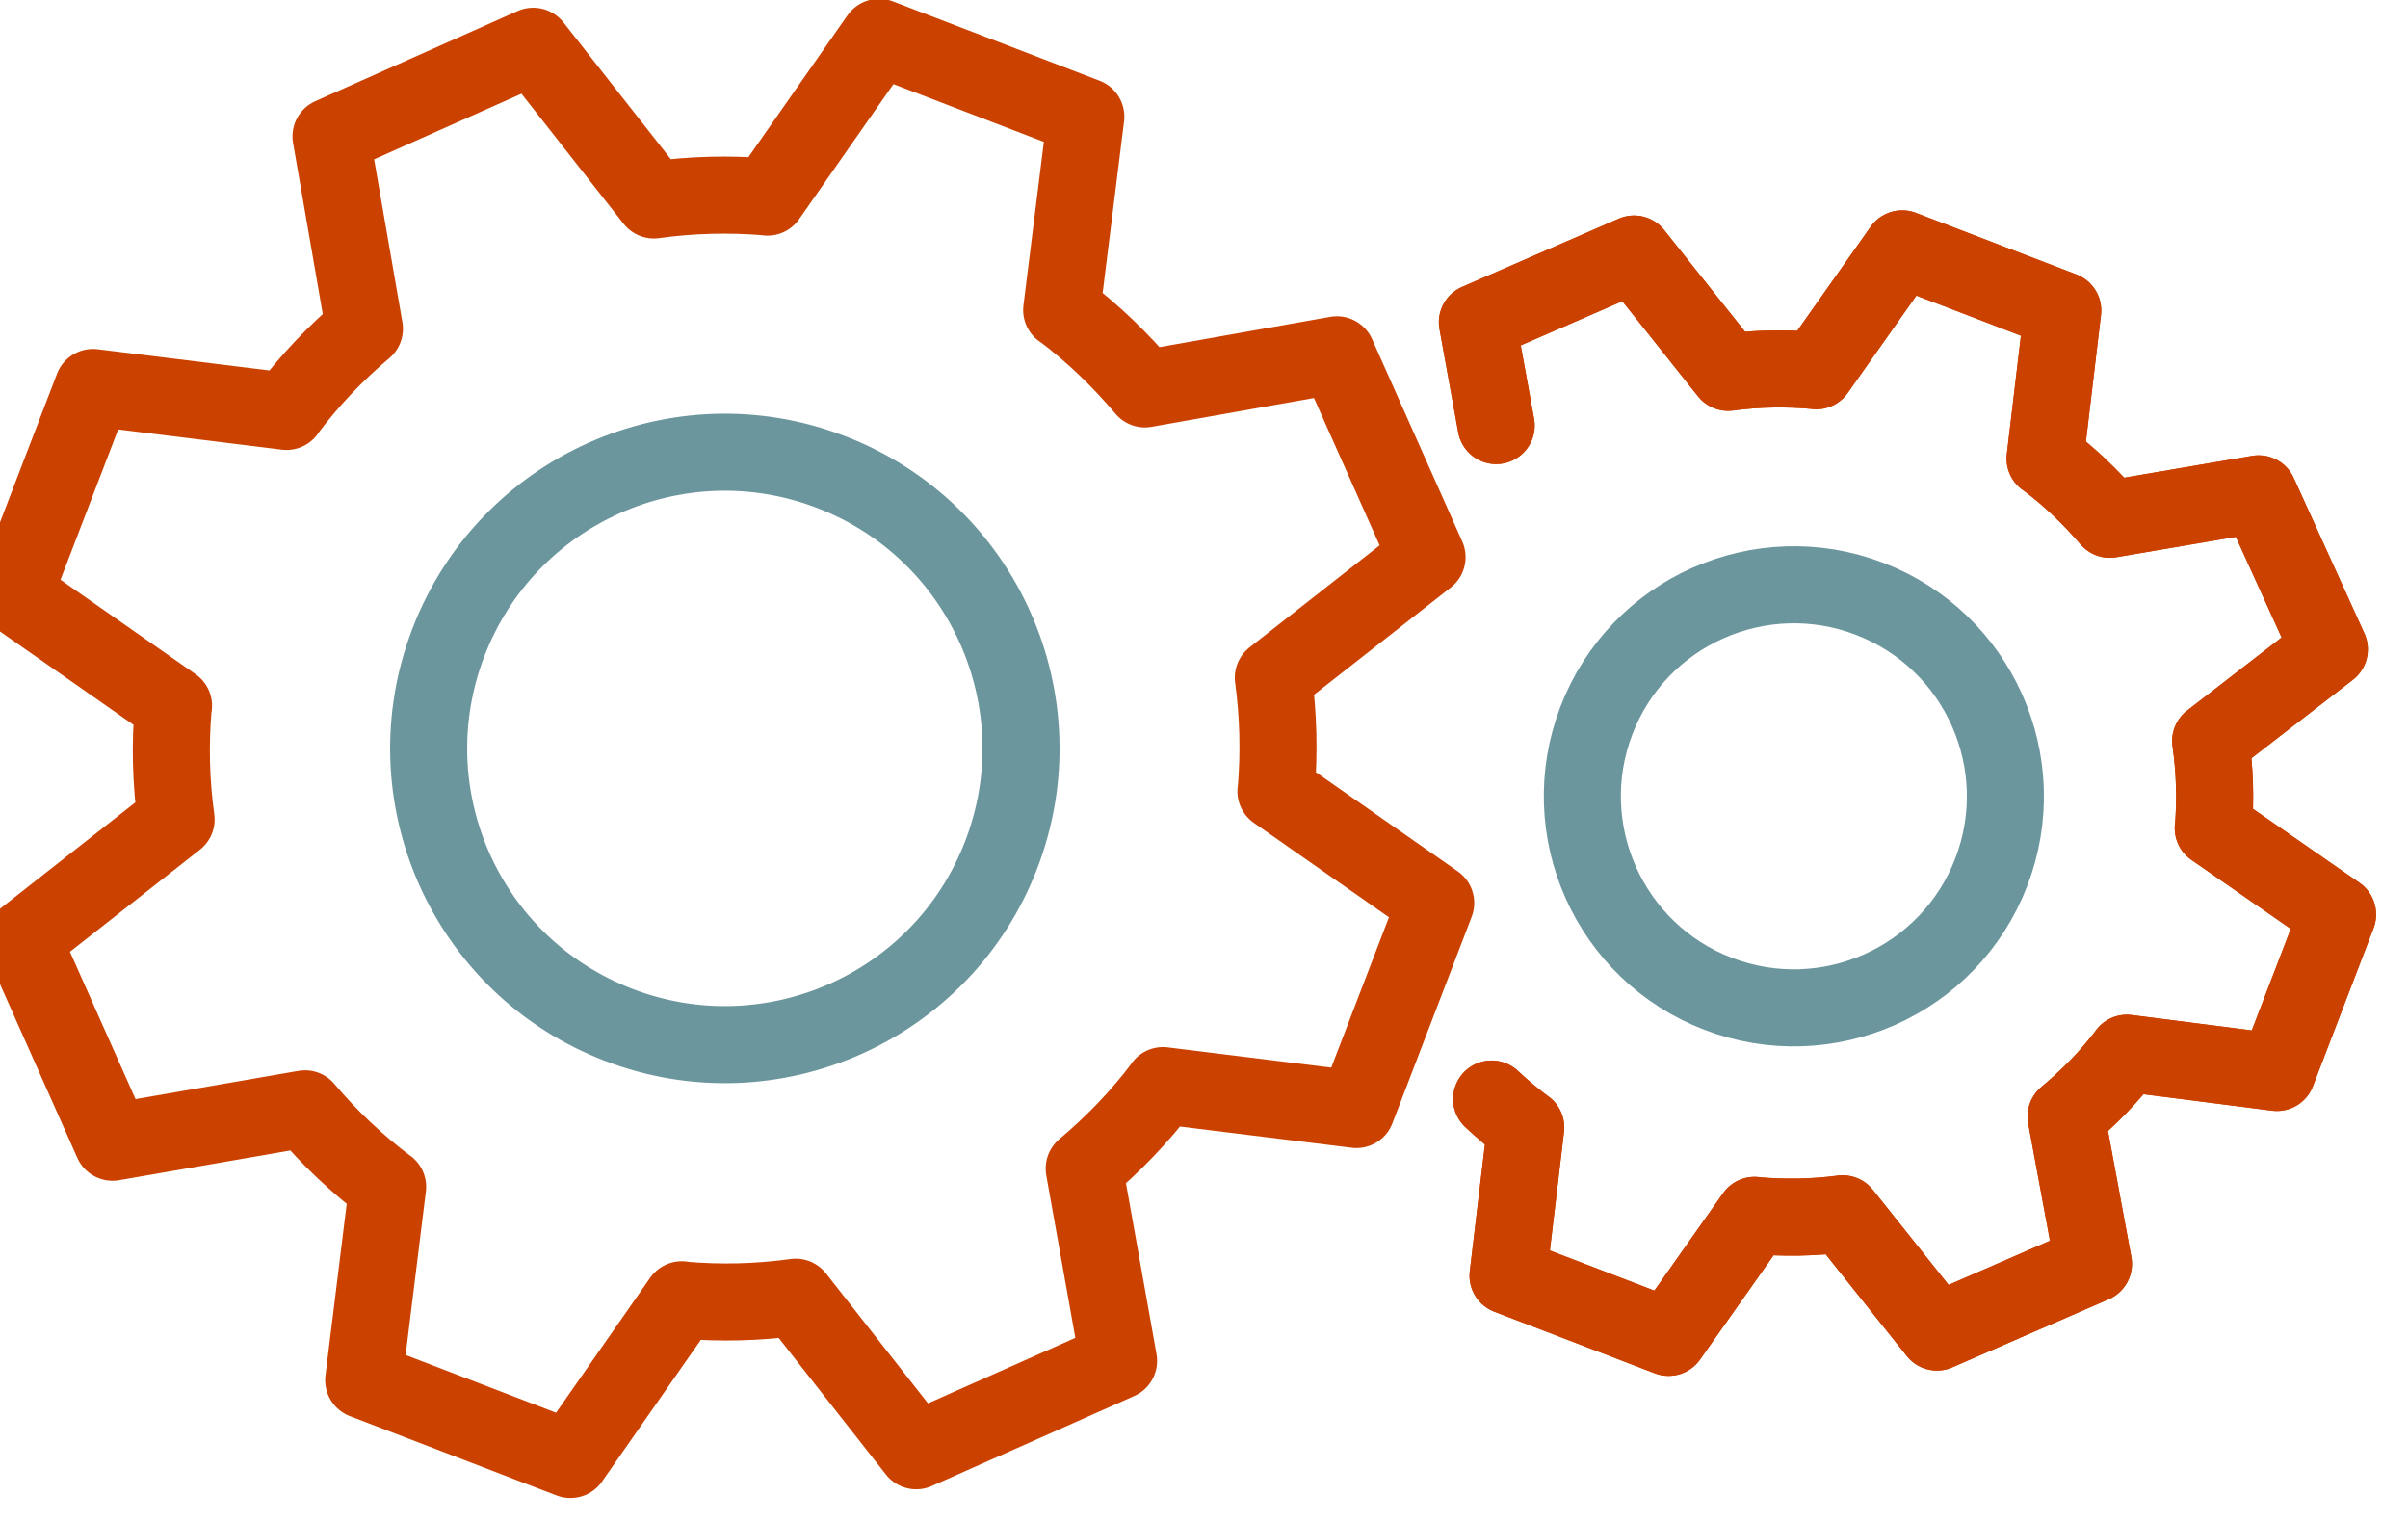
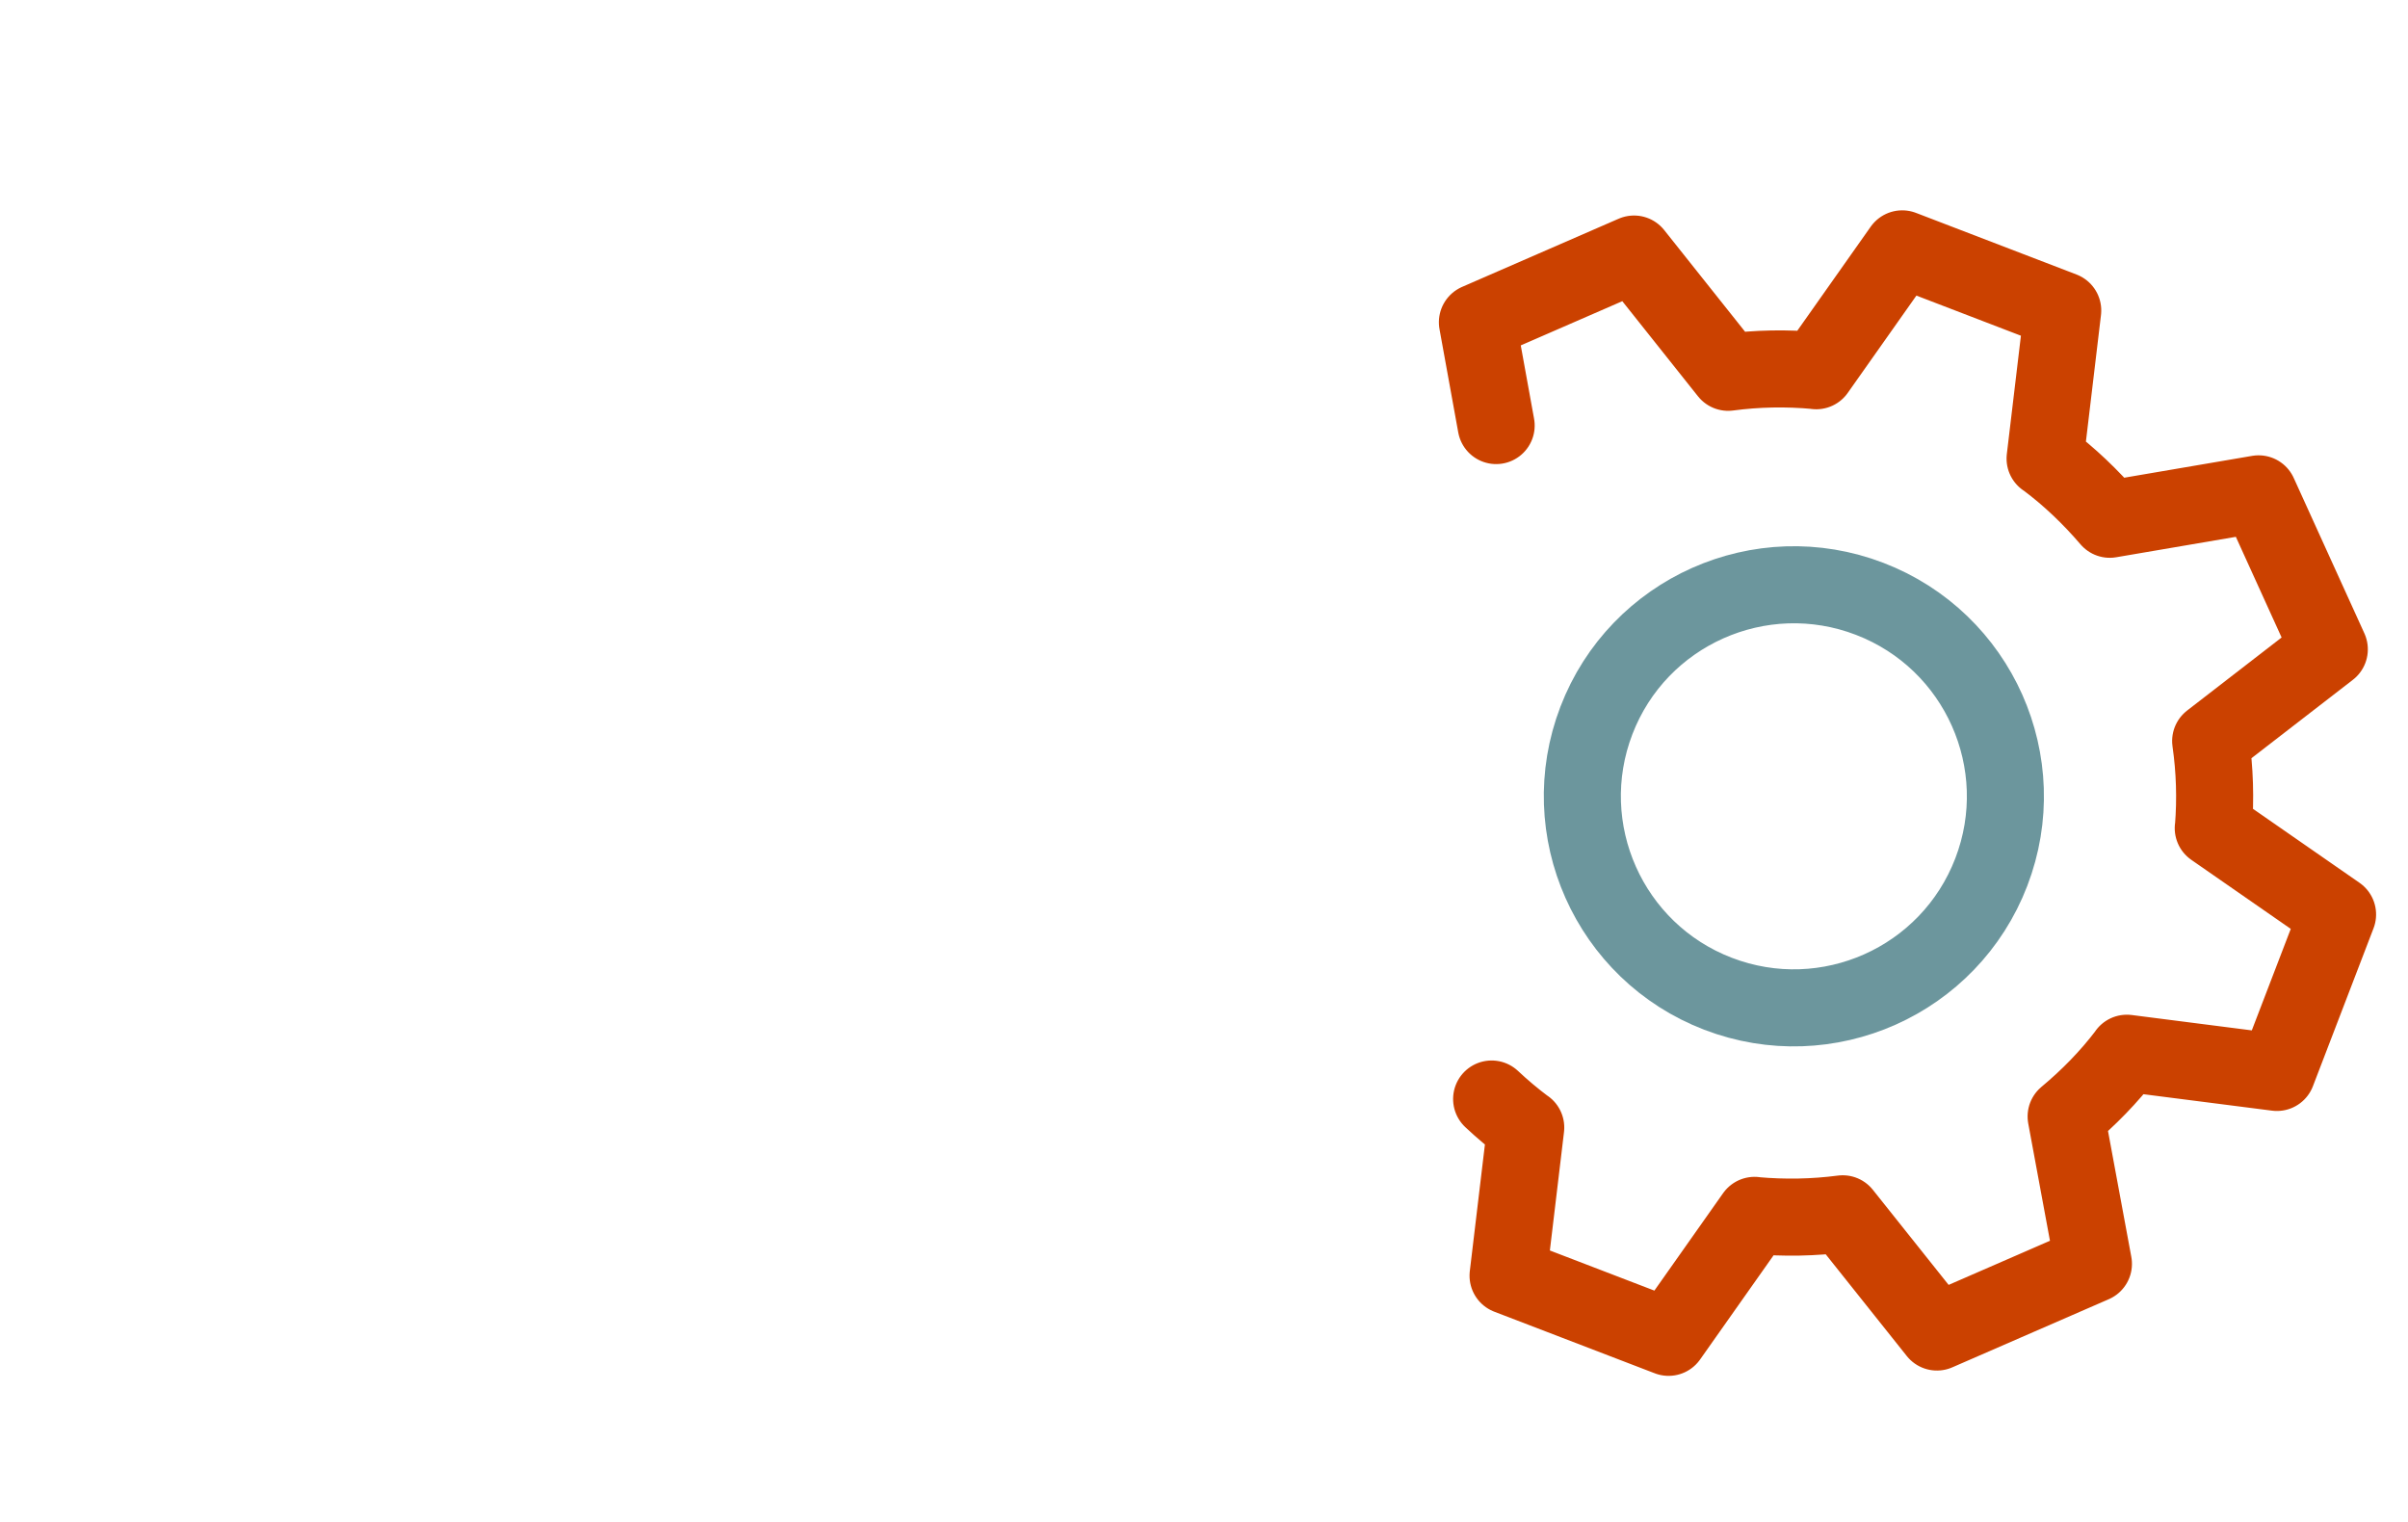
<svg xmlns="http://www.w3.org/2000/svg" id="SVGDoc" width="125" height="79" version="1.1" viewBox="0 0 125 79">
  <defs />
  <desc>Generated with Avocode.</desc>
  <g>
    <g transform="rotate(21 62.5 39.5)">
      <title>Group 345</title>
      <g>
        <title>Path 541</title>
-         <path d="M54.417,47.81c0,-8.492 -6.883,-15.375 -15.375,-15.375c-8.492,0 -15.366,6.883 -15.366,15.375c0,8.487 6.875,15.366 15.366,15.366c8.492,0 15.375,-6.879 15.375,-15.366z" fill-opacity="0" fill="#ffffff" stroke-dashoffset="0" stroke-linejoin="round" stroke-linecap="round" stroke-opacity="1" stroke="#6c969d" stroke-miterlimit="20" stroke-width="4" />
      </g>
      <g>
        <title>Path 542</title>
-         <path d="M30.833,75.322v0h0.025v0l2.436,9.813v0h11.494v0l2.427,-9.813v0h0.043v0h-0.043v0h0.043c1.895,-0.545 3.705,-1.291 5.429,-2.243l8.698,5.198v0l8.132,-8.123v0l-5.241,-8.676c0.952,-1.729 1.724,-3.534 2.273,-5.451v-0.034v0v0.034v0v-0.034v0l9.821,-2.44v0v-11.485v0l-9.821,-2.44v0v-0.03v0v0.03v0v-0.03c-0.549,-1.896 -1.295,-3.701 -2.239,-5.425l5.207,-8.702v0l-8.132,-8.127v0l-8.672,5.223c-1.724,-0.948 -3.534,-1.72 -5.455,-2.273h-0.043v0h0.043v0h-0.043v0l-2.427,-9.817v0h-11.494v0l-2.436,9.817v0h-0.025v0h0.025v0h-0.025c-1.896,0.553 -3.706,1.3 -5.43,2.252l-8.706,-5.202v0l-8.123,8.127v0l5.198,8.702c-0.952,1.724 -1.698,3.53 -2.239,5.425v0.03v0v-0.03v0v0.03v0l-9.821,2.44v0v11.485v0l9.821,2.44v0v0.034v0v-0.034v0v0.034c0.541,1.891 1.287,3.701 2.239,5.425l-5.198,8.702v0l8.123,8.123v0l8.706,-5.198c1.724,0.952 3.534,1.698 5.43,2.243h0.025v0z" fill-opacity="0" fill="#ffffff" stroke-dashoffset="0" stroke-linejoin="round" stroke-linecap="round" stroke-opacity="1" stroke="#cb4100" stroke-miterlimit="20" stroke-width="4" />
      </g>
      <g>
        <title>Path 543</title>
        <path d="M102.721,30.234c0,-6.06 -4.915,-10.975 -10.979,-10.975c-6.056,0 -10.979,4.915 -10.979,10.975c0,6.064 4.923,10.983 10.979,10.983c6.064,0 10.979,-4.919 10.979,-10.983z" fill-opacity="0" fill="#ffffff" stroke-dashoffset="0" stroke-linejoin="round" stroke-linecap="round" stroke-opacity="1" stroke="#6c969d" stroke-miterlimit="20" stroke-width="4" />
      </g>
      <g>
        <title>Path 544</title>
        <path d="M82.727,50.529c0.703,0.287 1.424,0.536 2.162,0.746h0.021v0h-0.021v0h0.021v0l1.9,7.51v0h8.925v0l1.9,-7.51v0h0.022v0h-0.022v0h0.022c1.471,-0.42 2.882,-0.99 4.22,-1.715l6.764,3.976v0l6.317,-6.214v0l-4.065,-6.635c0.733,-1.312 1.338,-2.698 1.767,-4.173v-0.021v0v0.021v0v-0.021v0l7.63,-1.861v0v-8.783v0l-7.63,-1.87v0v-0.022v0v0.022v0v-0.022c-0.429,-1.449 -1.008,-2.83 -1.746,-4.151l4.044,-6.652v0l-6.317,-6.219v0l-6.742,4.001c-1.338,-0.724 -2.754,-1.321 -4.241,-1.737h-0.022v0h0.022v0h-0.022v0l-1.9,-7.505v0h-8.925v0l-1.9,7.505v0h-0.021v0h0.021v0h-0.021c-1.471,0.416 -2.882,0.986 -4.22,1.715l-6.759,-3.98v0l-6.322,6.219v0l2.83,4.657v0" fill-opacity="0" fill="#ffffff" stroke-dashoffset="0" stroke-linejoin="round" stroke-linecap="round" stroke-opacity="1" stroke="#cb4100" stroke-miterlimit="20" stroke-width="4" />
      </g>
      <g>
        <title>Path 571</title>
-         <path d="M82.727,50.529c0.703,0.287 1.424,0.536 2.162,0.746h0.021v0h-0.021v0h0.021v0l1.9,7.51v0h8.925v0l1.9,-7.51v0h0.022v0h-0.022v0h0.022c1.471,-0.42 2.882,-0.99 4.22,-1.715l6.764,3.976v0l6.317,-6.214v0l-4.065,-6.635c0.733,-1.312 1.338,-2.698 1.767,-4.173v-0.021v0v0.021v0v-0.021v0l7.63,-1.861v0v-8.783v0l-7.63,-1.87v0v-0.022v0v0.022v0v-0.022c-0.429,-1.449 -1.008,-2.83 -1.746,-4.151l4.044,-6.652v0l-6.317,-6.219v0l-6.742,4.001c-1.338,-0.724 -2.754,-1.321 -4.241,-1.737h-0.022v0h0.022v0h-0.022v0l-1.9,-7.505v0h-8.925v0l-1.9,7.505v0h-0.021v0h0.021v0h-0.021c-1.471,0.416 -2.882,0.986 -4.22,1.715l-6.759,-3.98v0l-6.322,6.219v0l2.83,4.657v0" fill-opacity="0" fill="#ffffff" stroke-dashoffset="0" stroke-linejoin="round" stroke-linecap="round" stroke-opacity="1" stroke="#cb4100" stroke-miterlimit="20" stroke-width="4" />
      </g>
    </g>
  </g>
</svg>